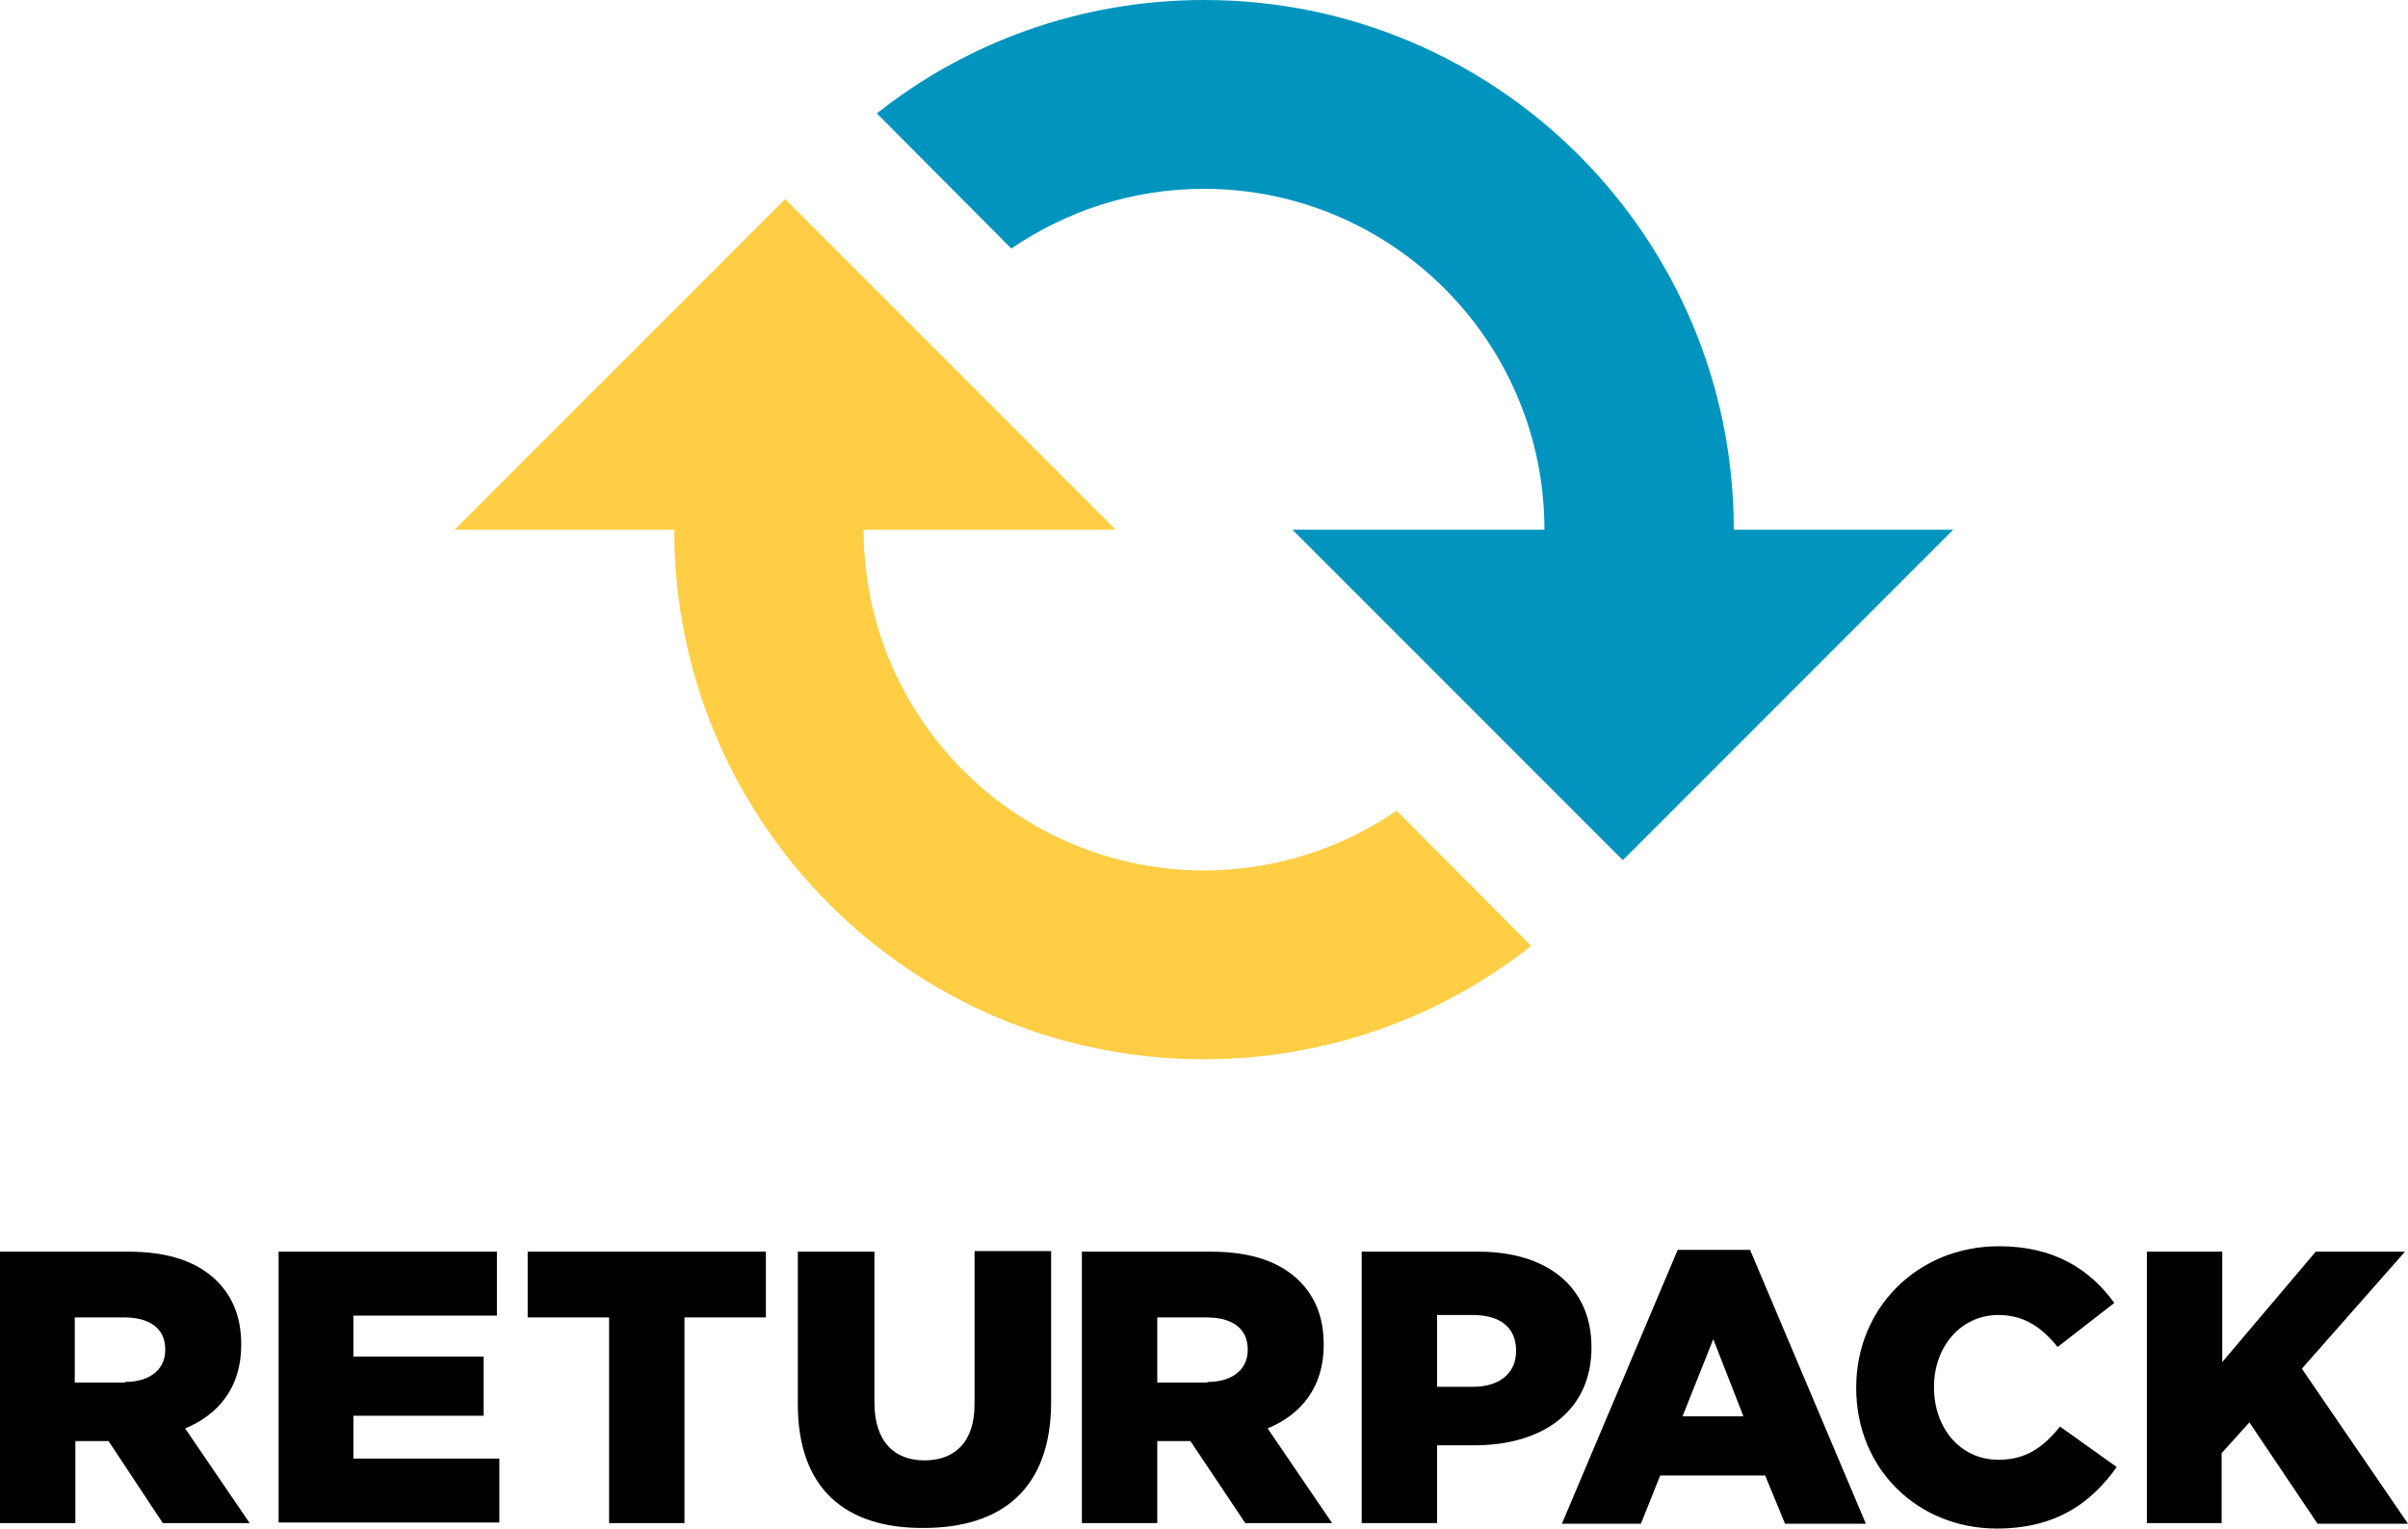
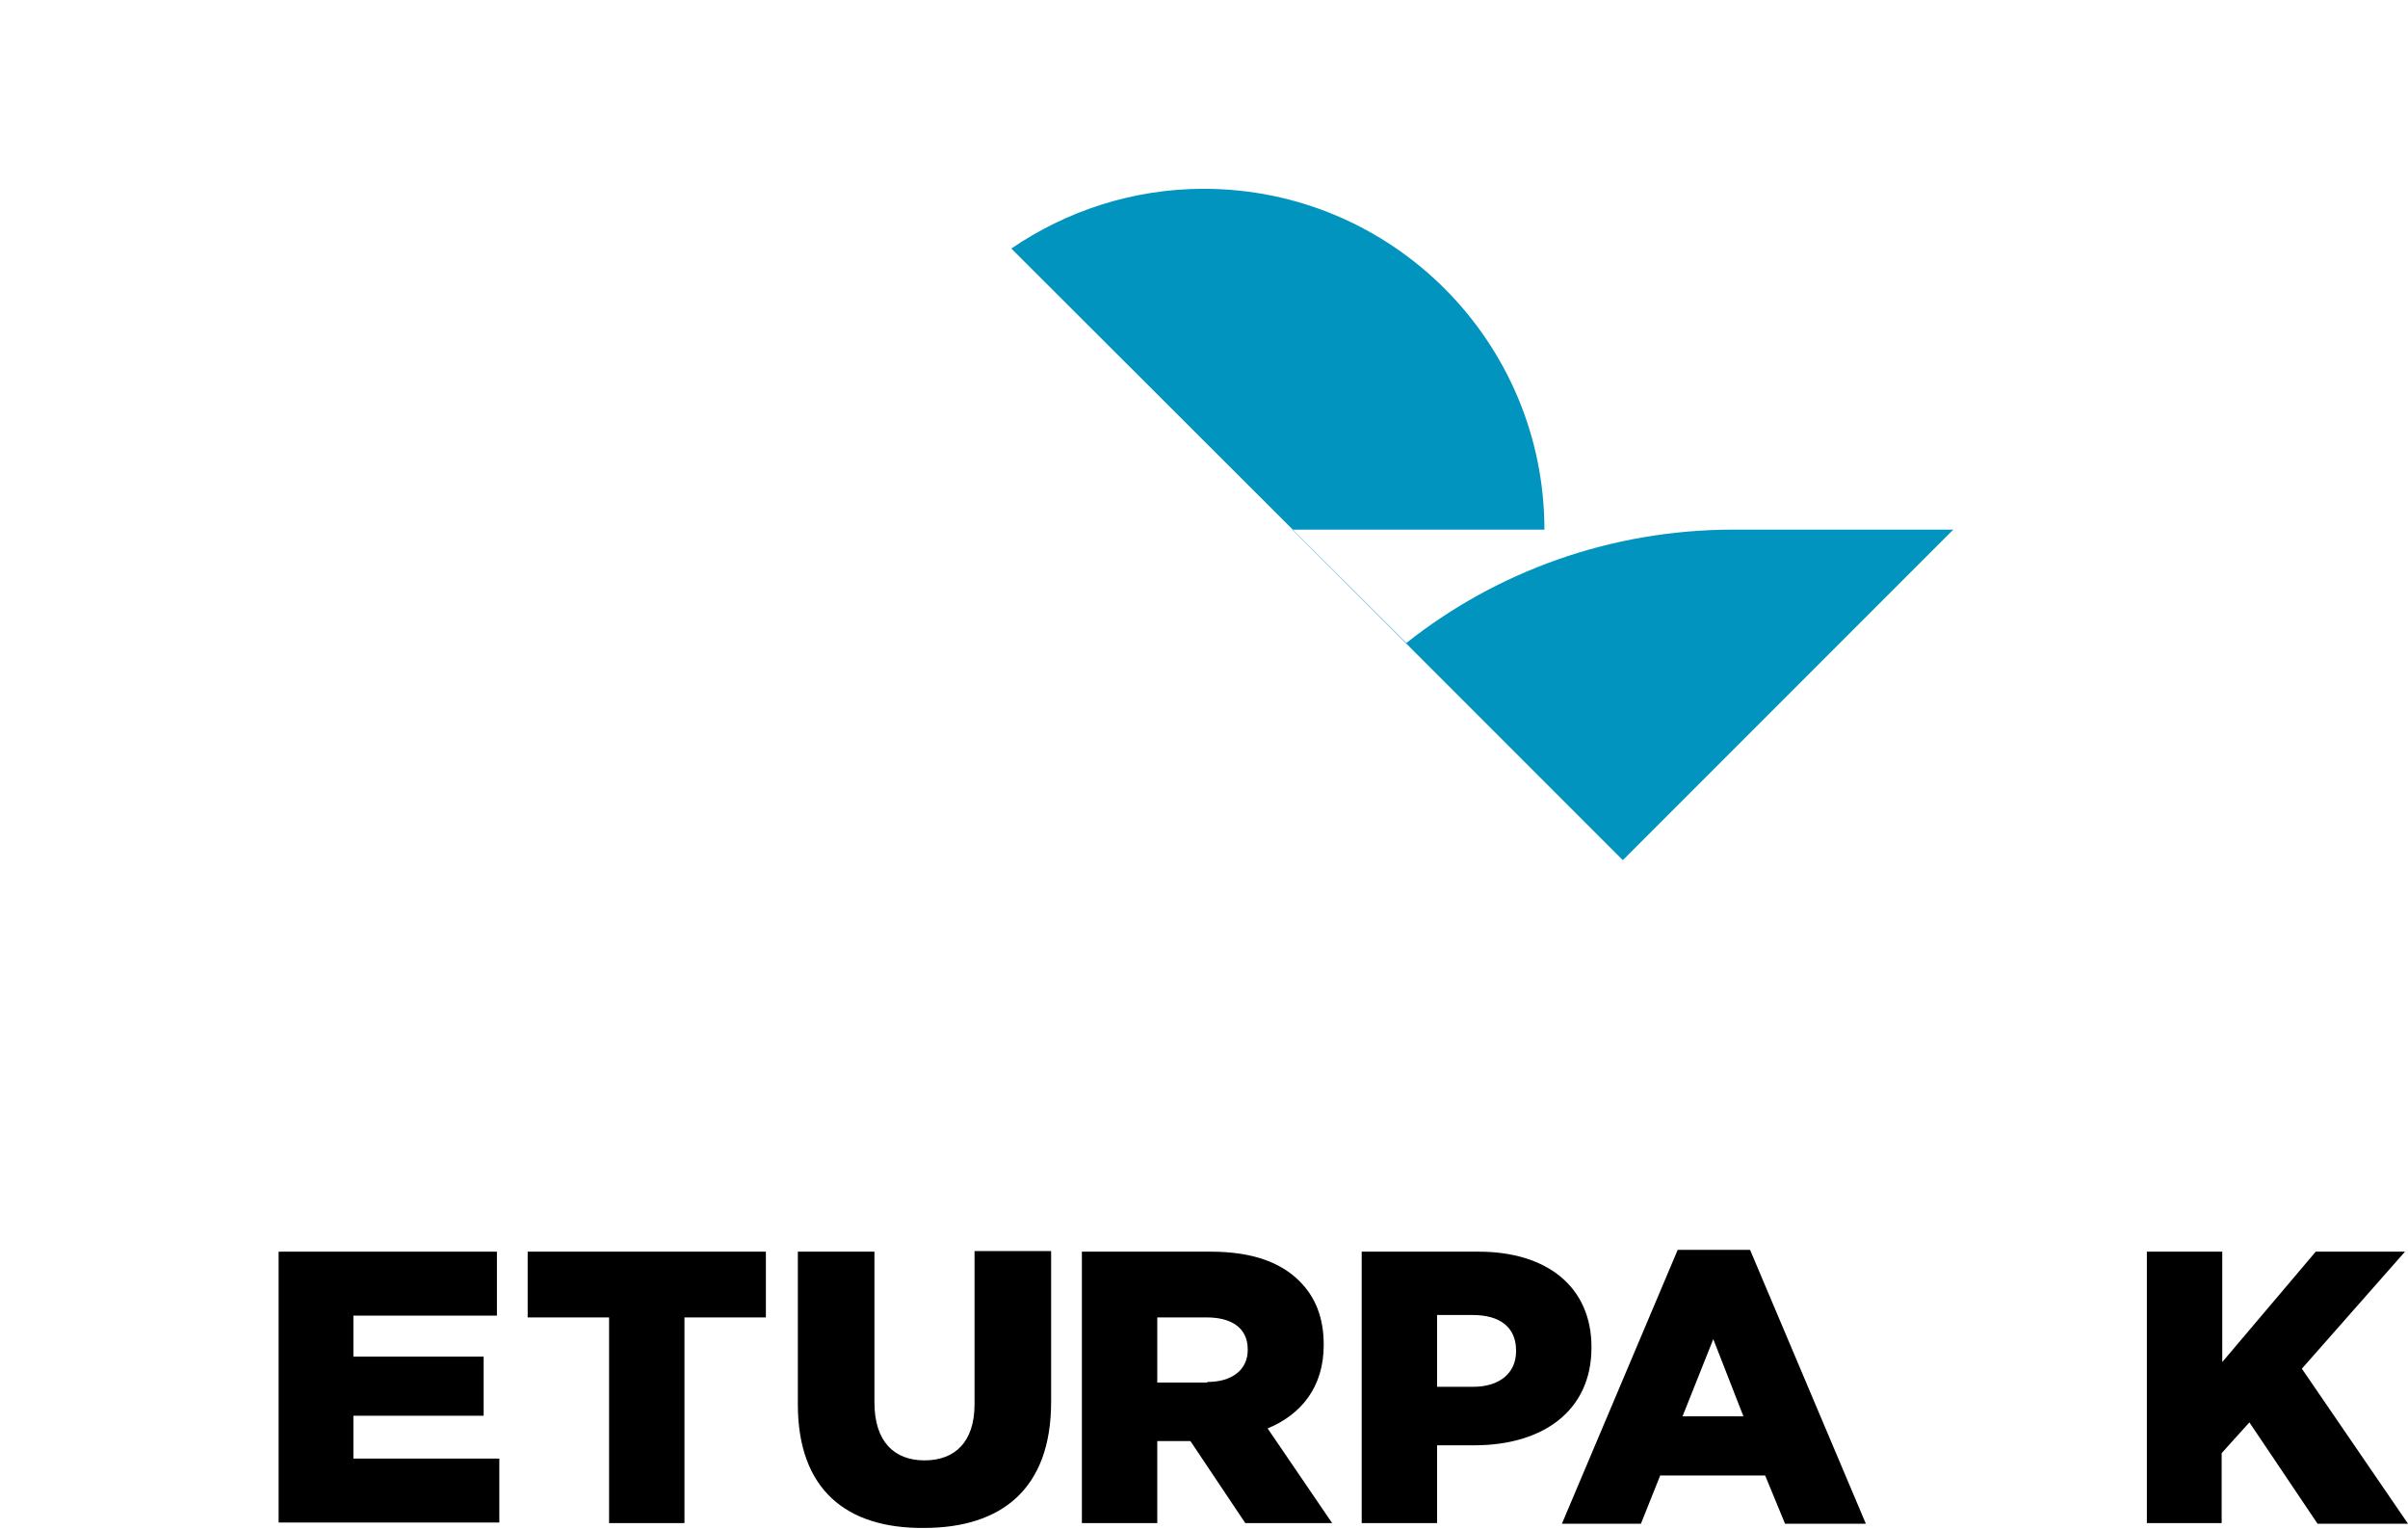
<svg xmlns="http://www.w3.org/2000/svg" x="0px" y="0px" viewBox="0 0 399.3 253.4" style="enable-background:new 0 0 399.3 253.4;" xml:space="preserve">
  <style type="text/css">	.st0{fill:#FFCE44;}	.st1{fill:#0094BF;}</style>
  <g id="Lager_1">
-     <path class="st0" d="M231.6,134.4c-9.1,6.2-20.1,9.9-31.9,9.9c-31.2,0-56.5-25.3-56.5-56.5H185L130.2,33L75.4,87.8h36.4  c0,48.5,39.3,87.8,87.8,87.8c20.5,0,39.4-7,54.3-18.8L231.6,134.4z" />
-     <path class="st1" d="M167.7,41.2c9.1-6.2,20.1-9.9,31.9-9.9c31.2,0,56.5,25.3,56.5,56.5h-41.8l54.8,54.8l54.8-54.8h-36.4  c0-48.5-39.3-87.8-87.8-87.8c-20.5,0-39.4,7-54.3,18.8L167.7,41.2z" />
-     <path d="M0,207.5h21.3c6.9,0,11.6,1.8,14.7,4.9c2.6,2.6,4,6,4,10.5v0.1c0,6.9-3.7,11.5-9.3,13.8l10.7,15.7H27L18,238.9h-5.5v13.6H0  V207.5z M20.7,229.1c4.2,0,6.7-2.1,6.7-5.3v-0.1c0-3.5-2.6-5.3-6.8-5.3h-8.2v10.8H20.7z" />
+     <path class="st1" d="M167.7,41.2c9.1-6.2,20.1-9.9,31.9-9.9c31.2,0,56.5,25.3,56.5,56.5h-41.8l54.8,54.8l54.8-54.8h-36.4  c-20.5,0-39.4,7-54.3,18.8L167.7,41.2z" />
    <path d="M46.2,207.5h36.2v10.6H58.6v6.8h21.6v9.8H58.6v7.1h24.2v10.6H46.2V207.5z" />
    <path d="M101,218.4H87.5v-10.9H127v10.9h-13.5v34.1H101V218.4z" />
    <path d="M132.3,232.8v-25.3h12.7v25c0,6.5,3.3,9.6,8.3,9.6s8.3-3,8.3-9.3v-25.4h12.7v25c0,14.5-8.3,20.9-21.1,20.9  C140.3,253.4,132.3,246.9,132.3,232.8z" />
    <path d="M179.5,207.5h21.3c6.9,0,11.6,1.8,14.7,4.9c2.6,2.6,4,6,4,10.5v0.1c0,6.9-3.7,11.5-9.3,13.8l10.7,15.7h-14.4l-9.1-13.6  h-5.5v13.6h-12.5V207.5z M200.2,229.1c4.2,0,6.7-2.1,6.7-5.3v-0.1c0-3.5-2.6-5.3-6.8-5.3h-8.2v10.8H200.2z" />
    <path d="M225.9,207.5h19.3c11.4,0,18.7,5.9,18.7,15.8v0.1c0,10.6-8.2,16.2-19.4,16.2h-6.2v12.9h-12.5V207.5z M244.3,229.9  c4.4,0,7.1-2.3,7.1-5.9v-0.1c0-3.9-2.7-5.9-7.2-5.9h-5.9v11.9H244.3z" />
    <path d="M278.2,207.2h12l19.2,45.4H296l-3.3-8h-17.4l-3.2,8H259L278.2,207.2z M289.1,234.8l-5-12.8l-5.1,12.8H289.1z" />
-     <path d="M307.8,230.1V230c0-13.1,10.1-23.4,23.7-23.4c9.2,0,15.1,3.9,19.1,9.4l-9.4,7.3c-2.6-3.2-5.5-5.3-9.8-5.3  c-6.3,0-10.7,5.3-10.7,11.9v0.1c0,6.8,4.4,12,10.7,12c4.7,0,7.5-2.2,10.2-5.5l9.4,6.7c-4.2,5.9-10,10.2-19.9,10.2  C318.1,253.4,307.8,243.6,307.8,230.1z" />
    <path d="M356,207.5h12.5v18.3l15.5-18.3h14.8l-17.1,19.4l17.6,25.7h-15L373,235.8l-4.6,5.1v11.6H356V207.5z" />
  </g>
  <g id="Lager_3" />
</svg>